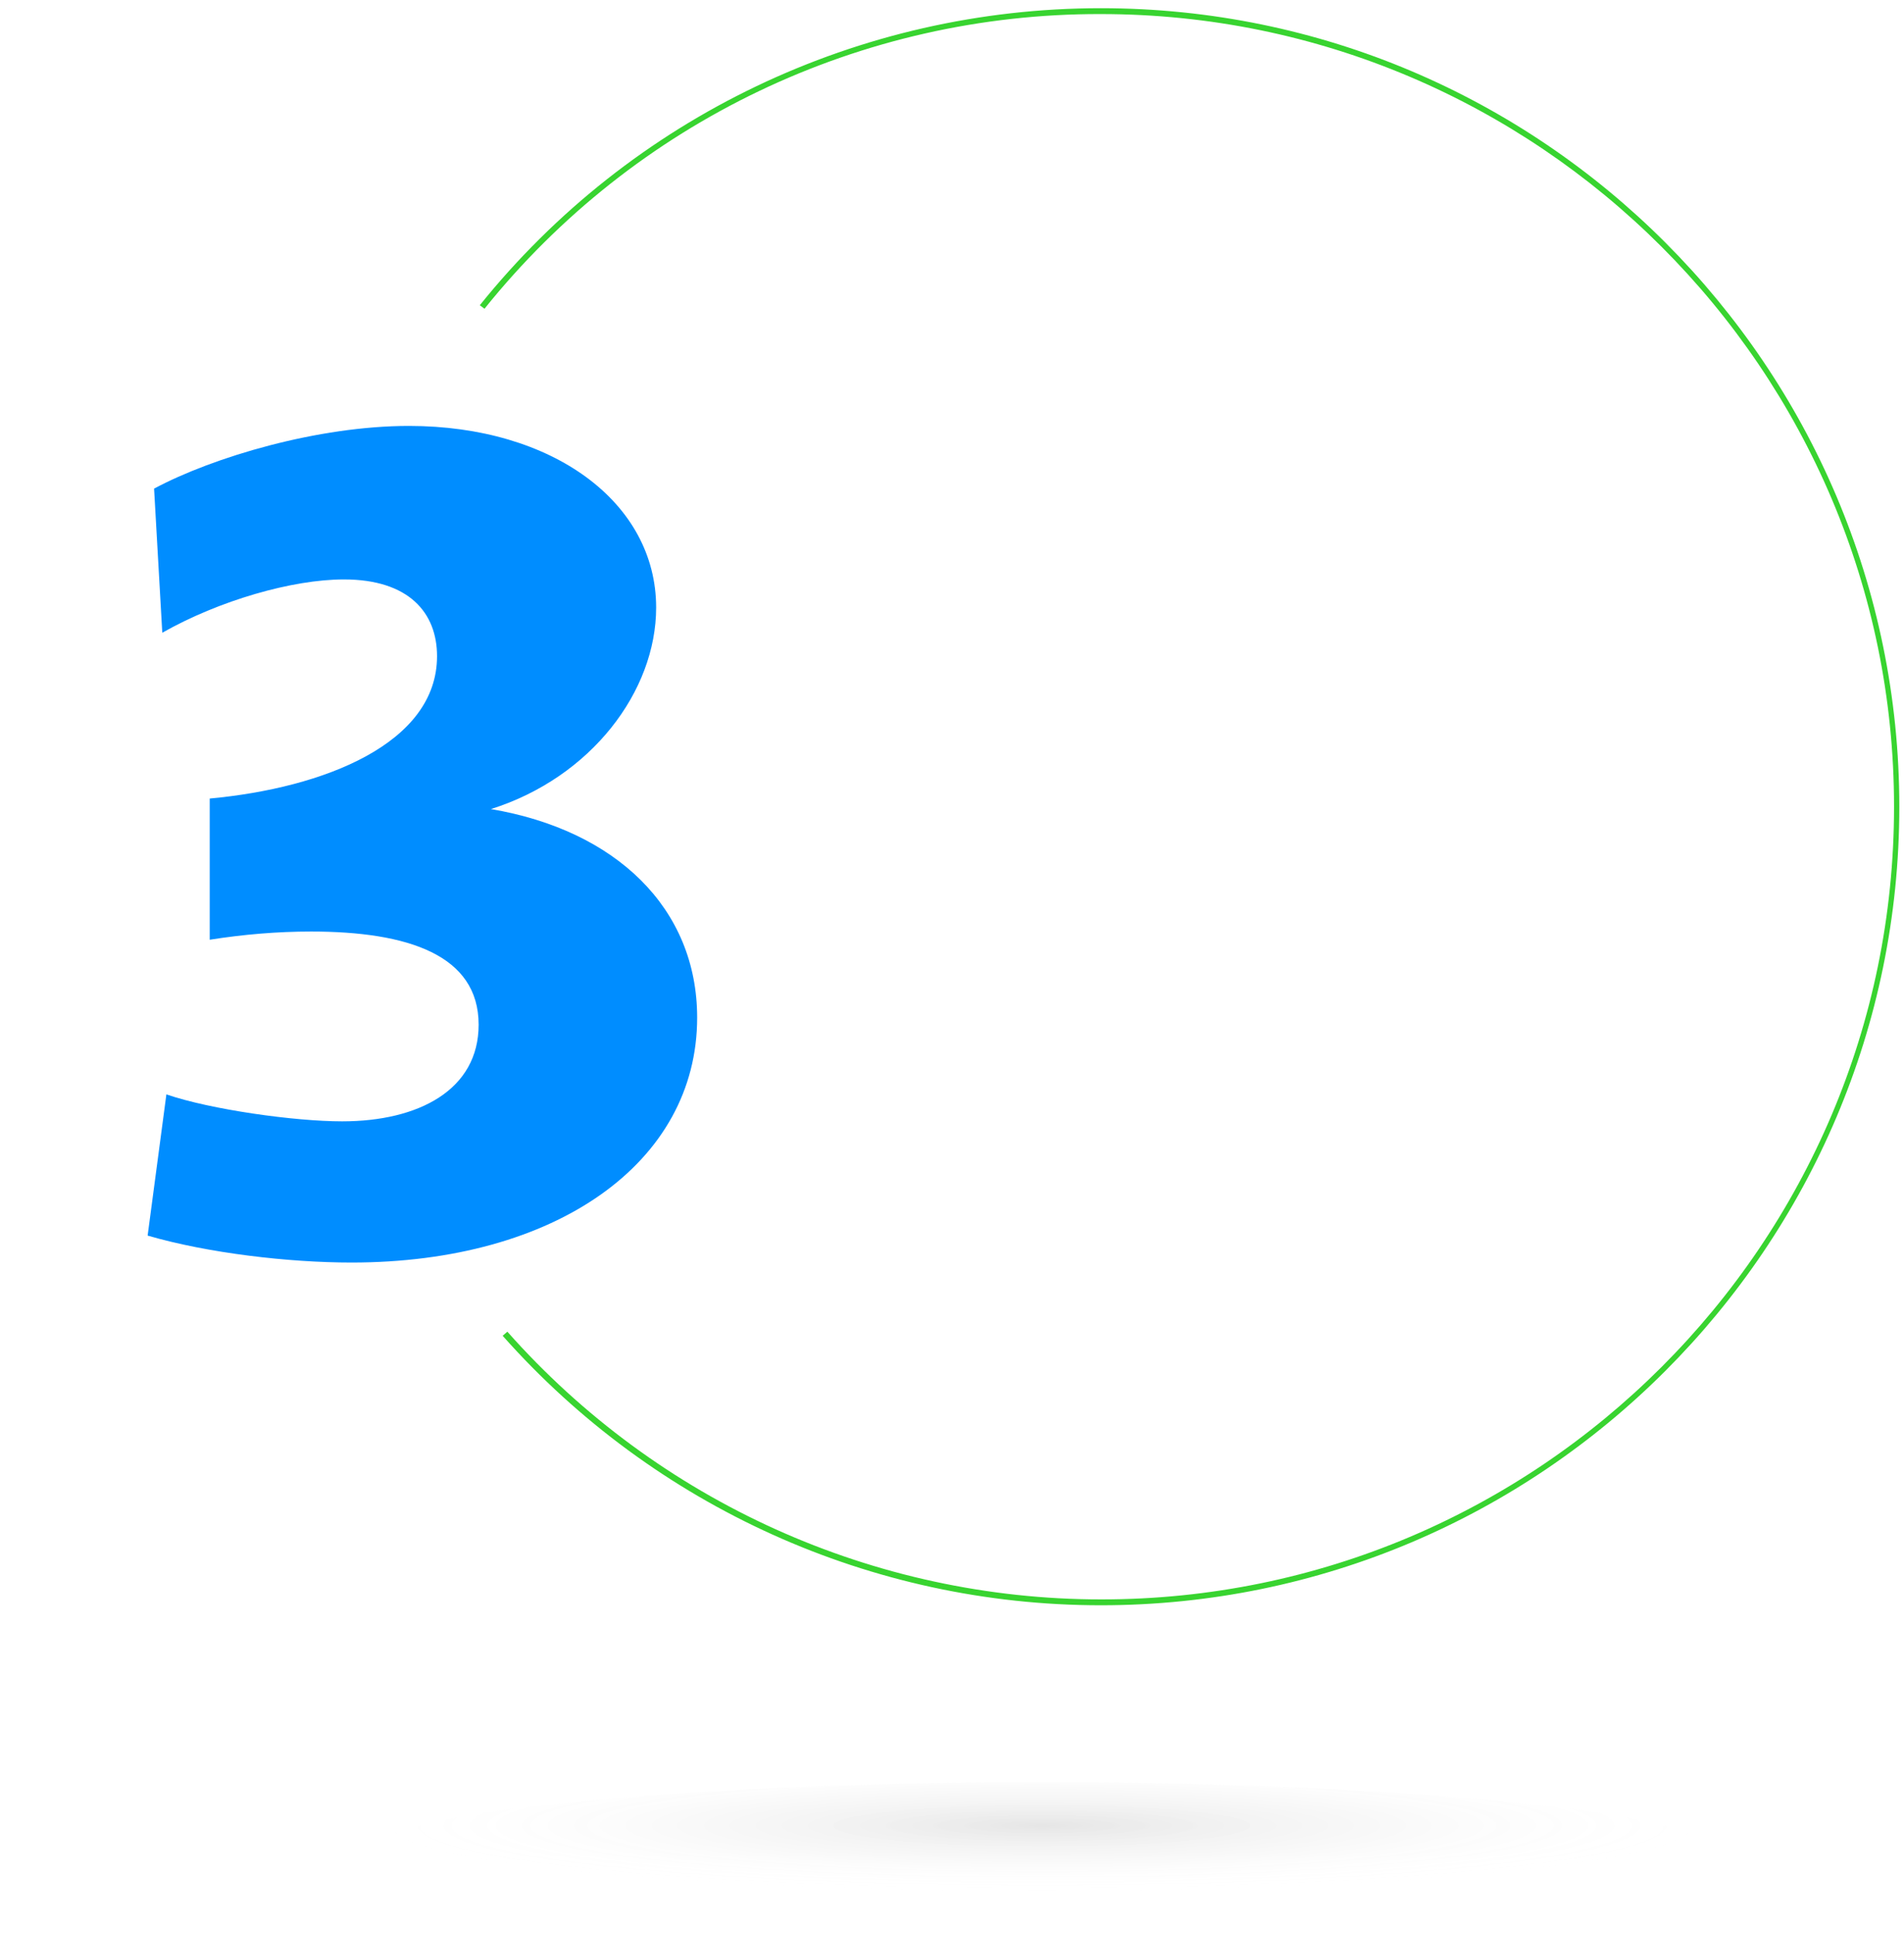
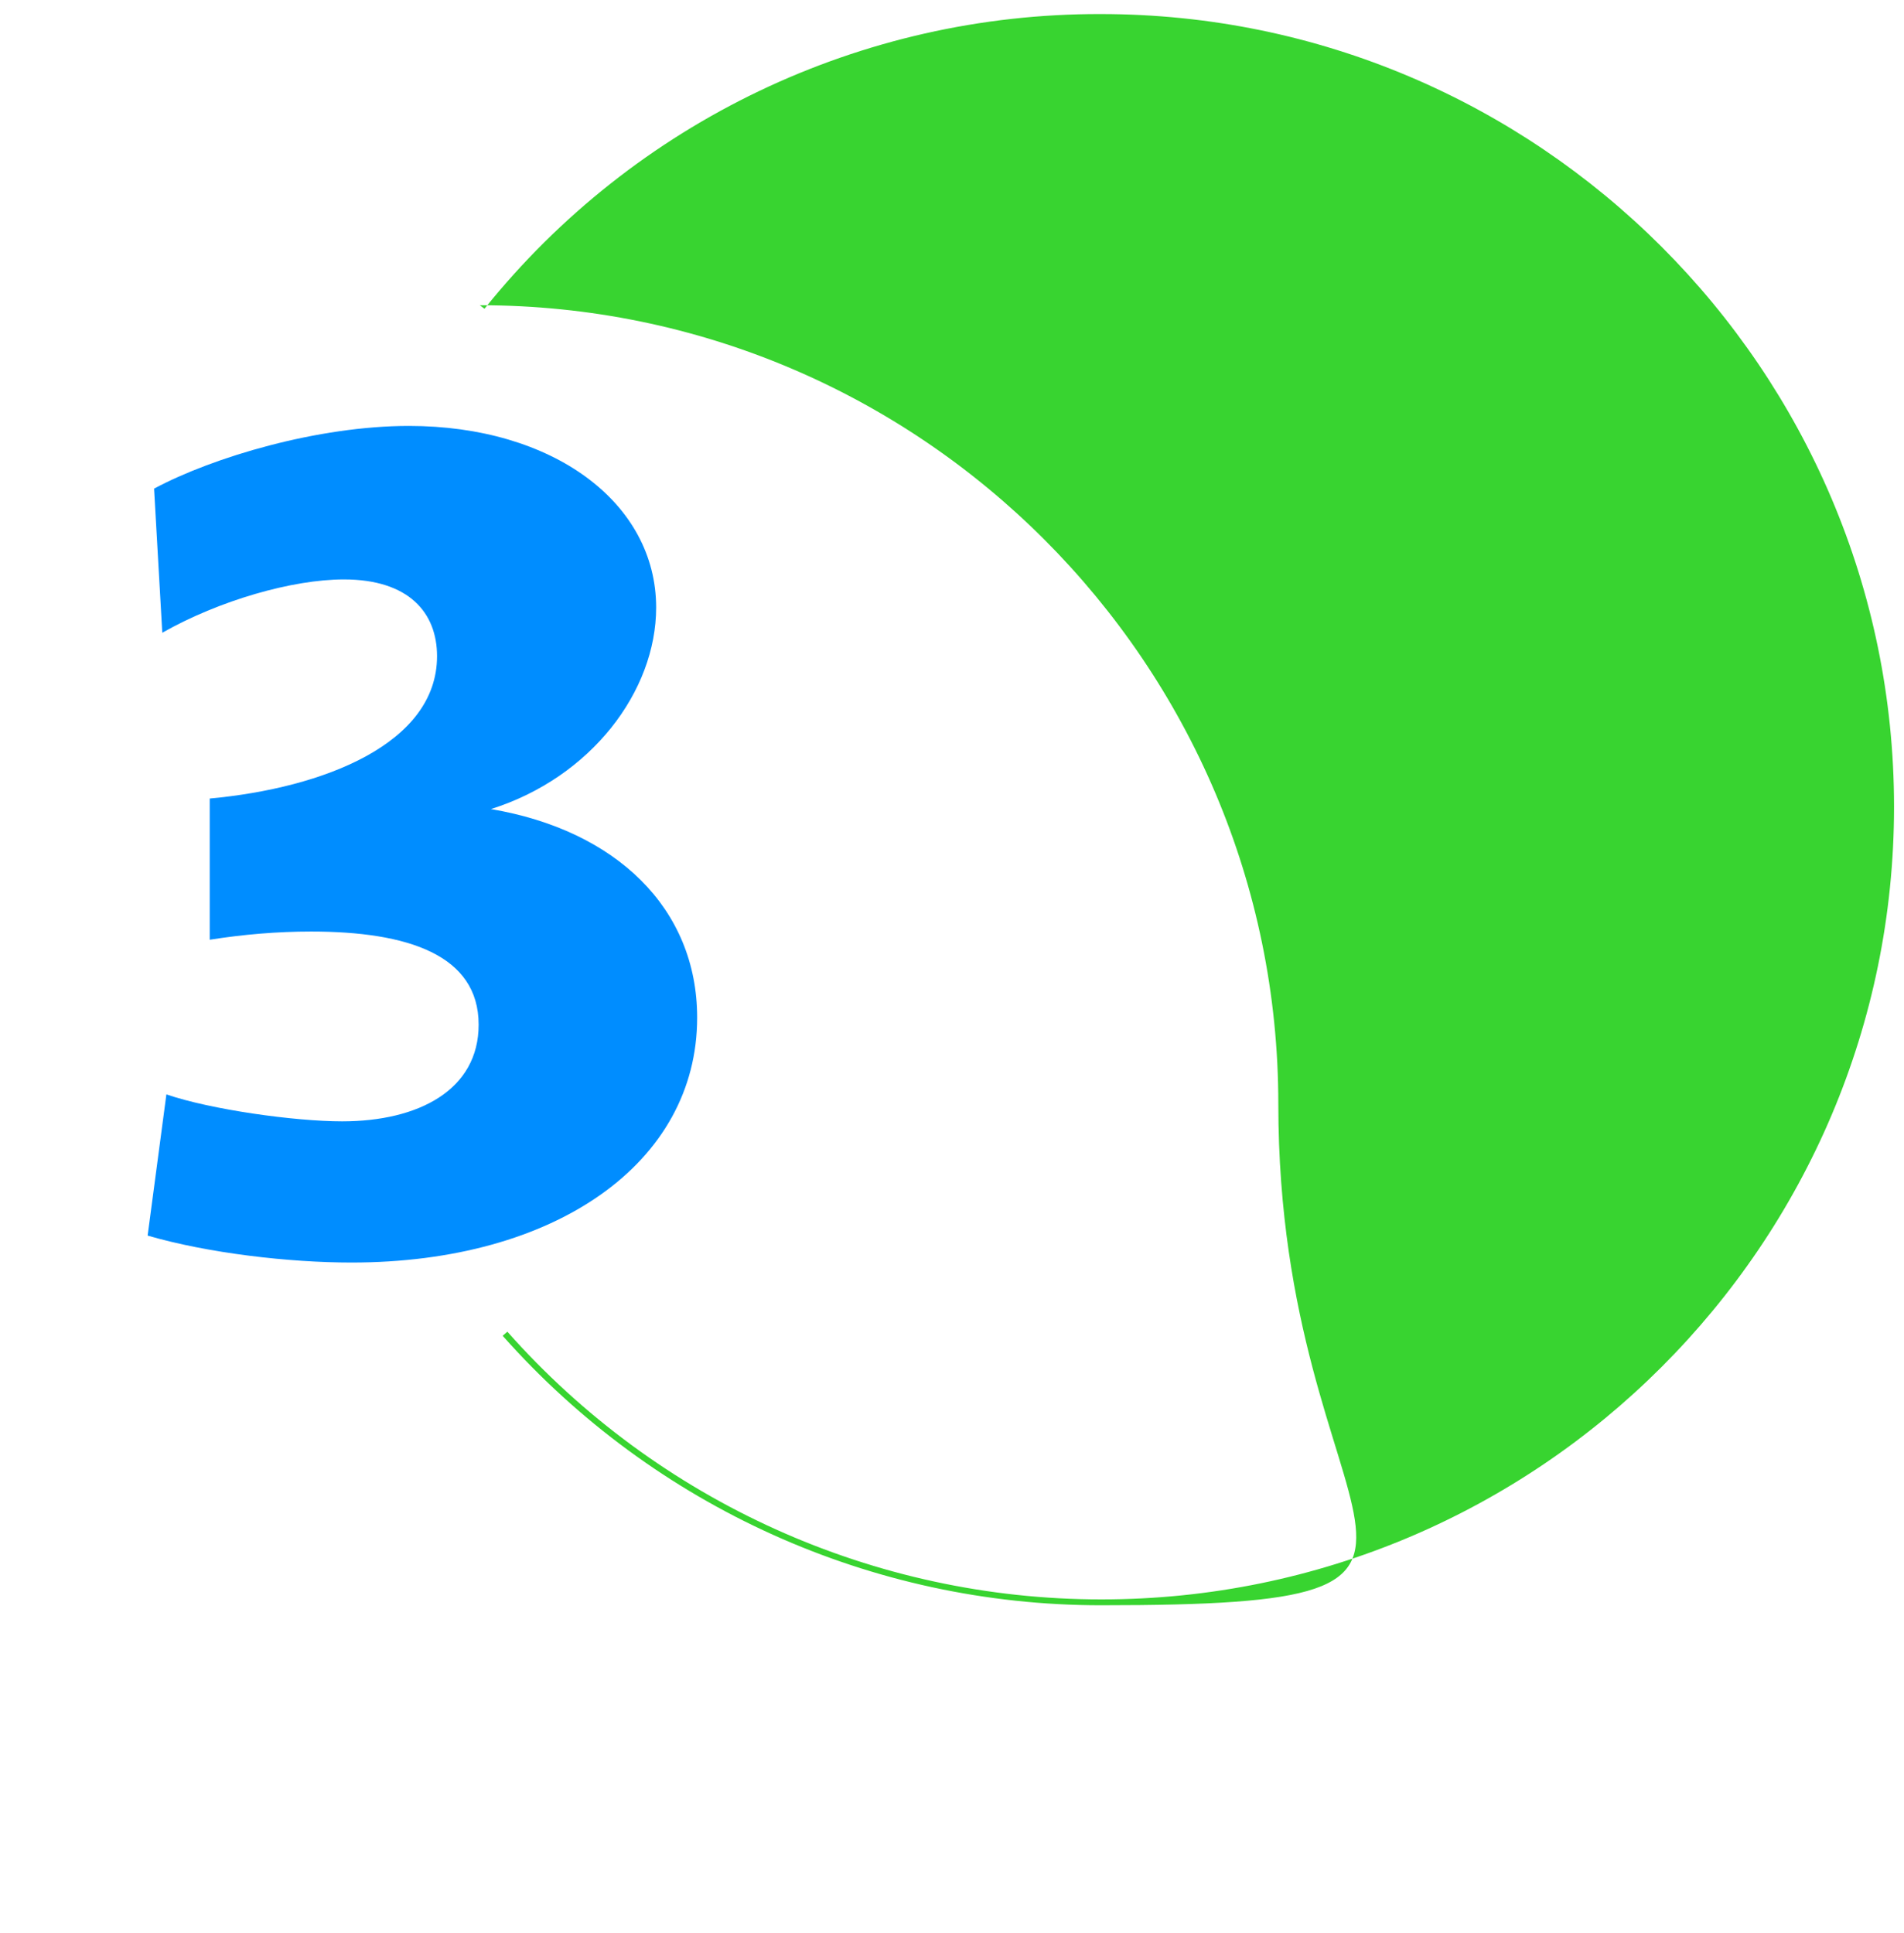
<svg xmlns="http://www.w3.org/2000/svg" version="1.1" id="Capa_1" x="0px" y="0px" viewBox="0 0 325 330" style="enable-background:new 0 0 325 330;" xml:space="preserve">
  <style type="text/css">
	.st0{fill:#38D430;}
	.st1{fill:#008DFF;}
	.st2{opacity:0.1;fill:url(#SVGID_1_);enable-background:new    ;}
</style>
-   <path class="st0" d="M187.9,274c-39.1,0-76.2-16.8-102.1-46l0.8-0.7c25.7,29,62.6,45.7,101.4,45.7c74.6,0,135.3-60.7,135.3-135.3  S262.5,2.4,187.9,2.4C147,2.3,108.3,20.8,82.7,52.7l-0.8-0.6c25.8-32.1,64.8-50.7,106-50.7c75.2,0,136.3,61.2,136.3,136.3  S263.1,274,187.9,274z" />
+   <path class="st0" d="M187.9,274c-39.1,0-76.2-16.8-102.1-46l0.8-0.7c25.7,29,62.6,45.7,101.4,45.7c74.6,0,135.3-60.7,135.3-135.3  S262.5,2.4,187.9,2.4C147,2.3,108.3,20.8,82.7,52.7l-0.8-0.6c75.2,0,136.3,61.2,136.3,136.3  S263.1,274,187.9,274z" />
  <path class="st1" d="M69.8,72.7c24.6,0,42.2,13.1,42.2,31c0,14.3-11.1,29-28.2,34.4c21.3,3.6,35.2,16.9,35.2,35.6  c0,24.8-24.2,41.8-59,41.8c-10.7,0-24.5-1.6-34.8-4.6l3.2-24.1c7.6,2.6,21.9,4.6,30,4.6c13.1,0,23.3-5.4,23.3-16.5  c0-11.9-12.1-15.9-28.6-15.9c-5.8,0-11.6,0.5-17.3,1.4v-24.1c19.5-1.8,38.8-9.4,38.8-24.3c0-7.4-4.8-13.1-15.9-13.1  c-8.8,0-21.3,3.6-31,9.1l-1.4-24.6C36.4,78,54.3,72.7,69.8,72.7z" />
  <radialGradient id="SVGID_1_" cx="177.85" cy="-514.64" r="113.25" gradientTransform="matrix(1 0 0 -0.1 0 260.16)" gradientUnits="userSpaceOnUse">
    <stop offset="0" style="stop-color:#000000" />
    <stop offset="1" style="stop-color:#FFFFFF;stop-opacity:0" />
  </radialGradient>
-   <ellipse class="st2" cx="177.9" cy="316.3" rx="115.5" ry="12.1" />
</svg>